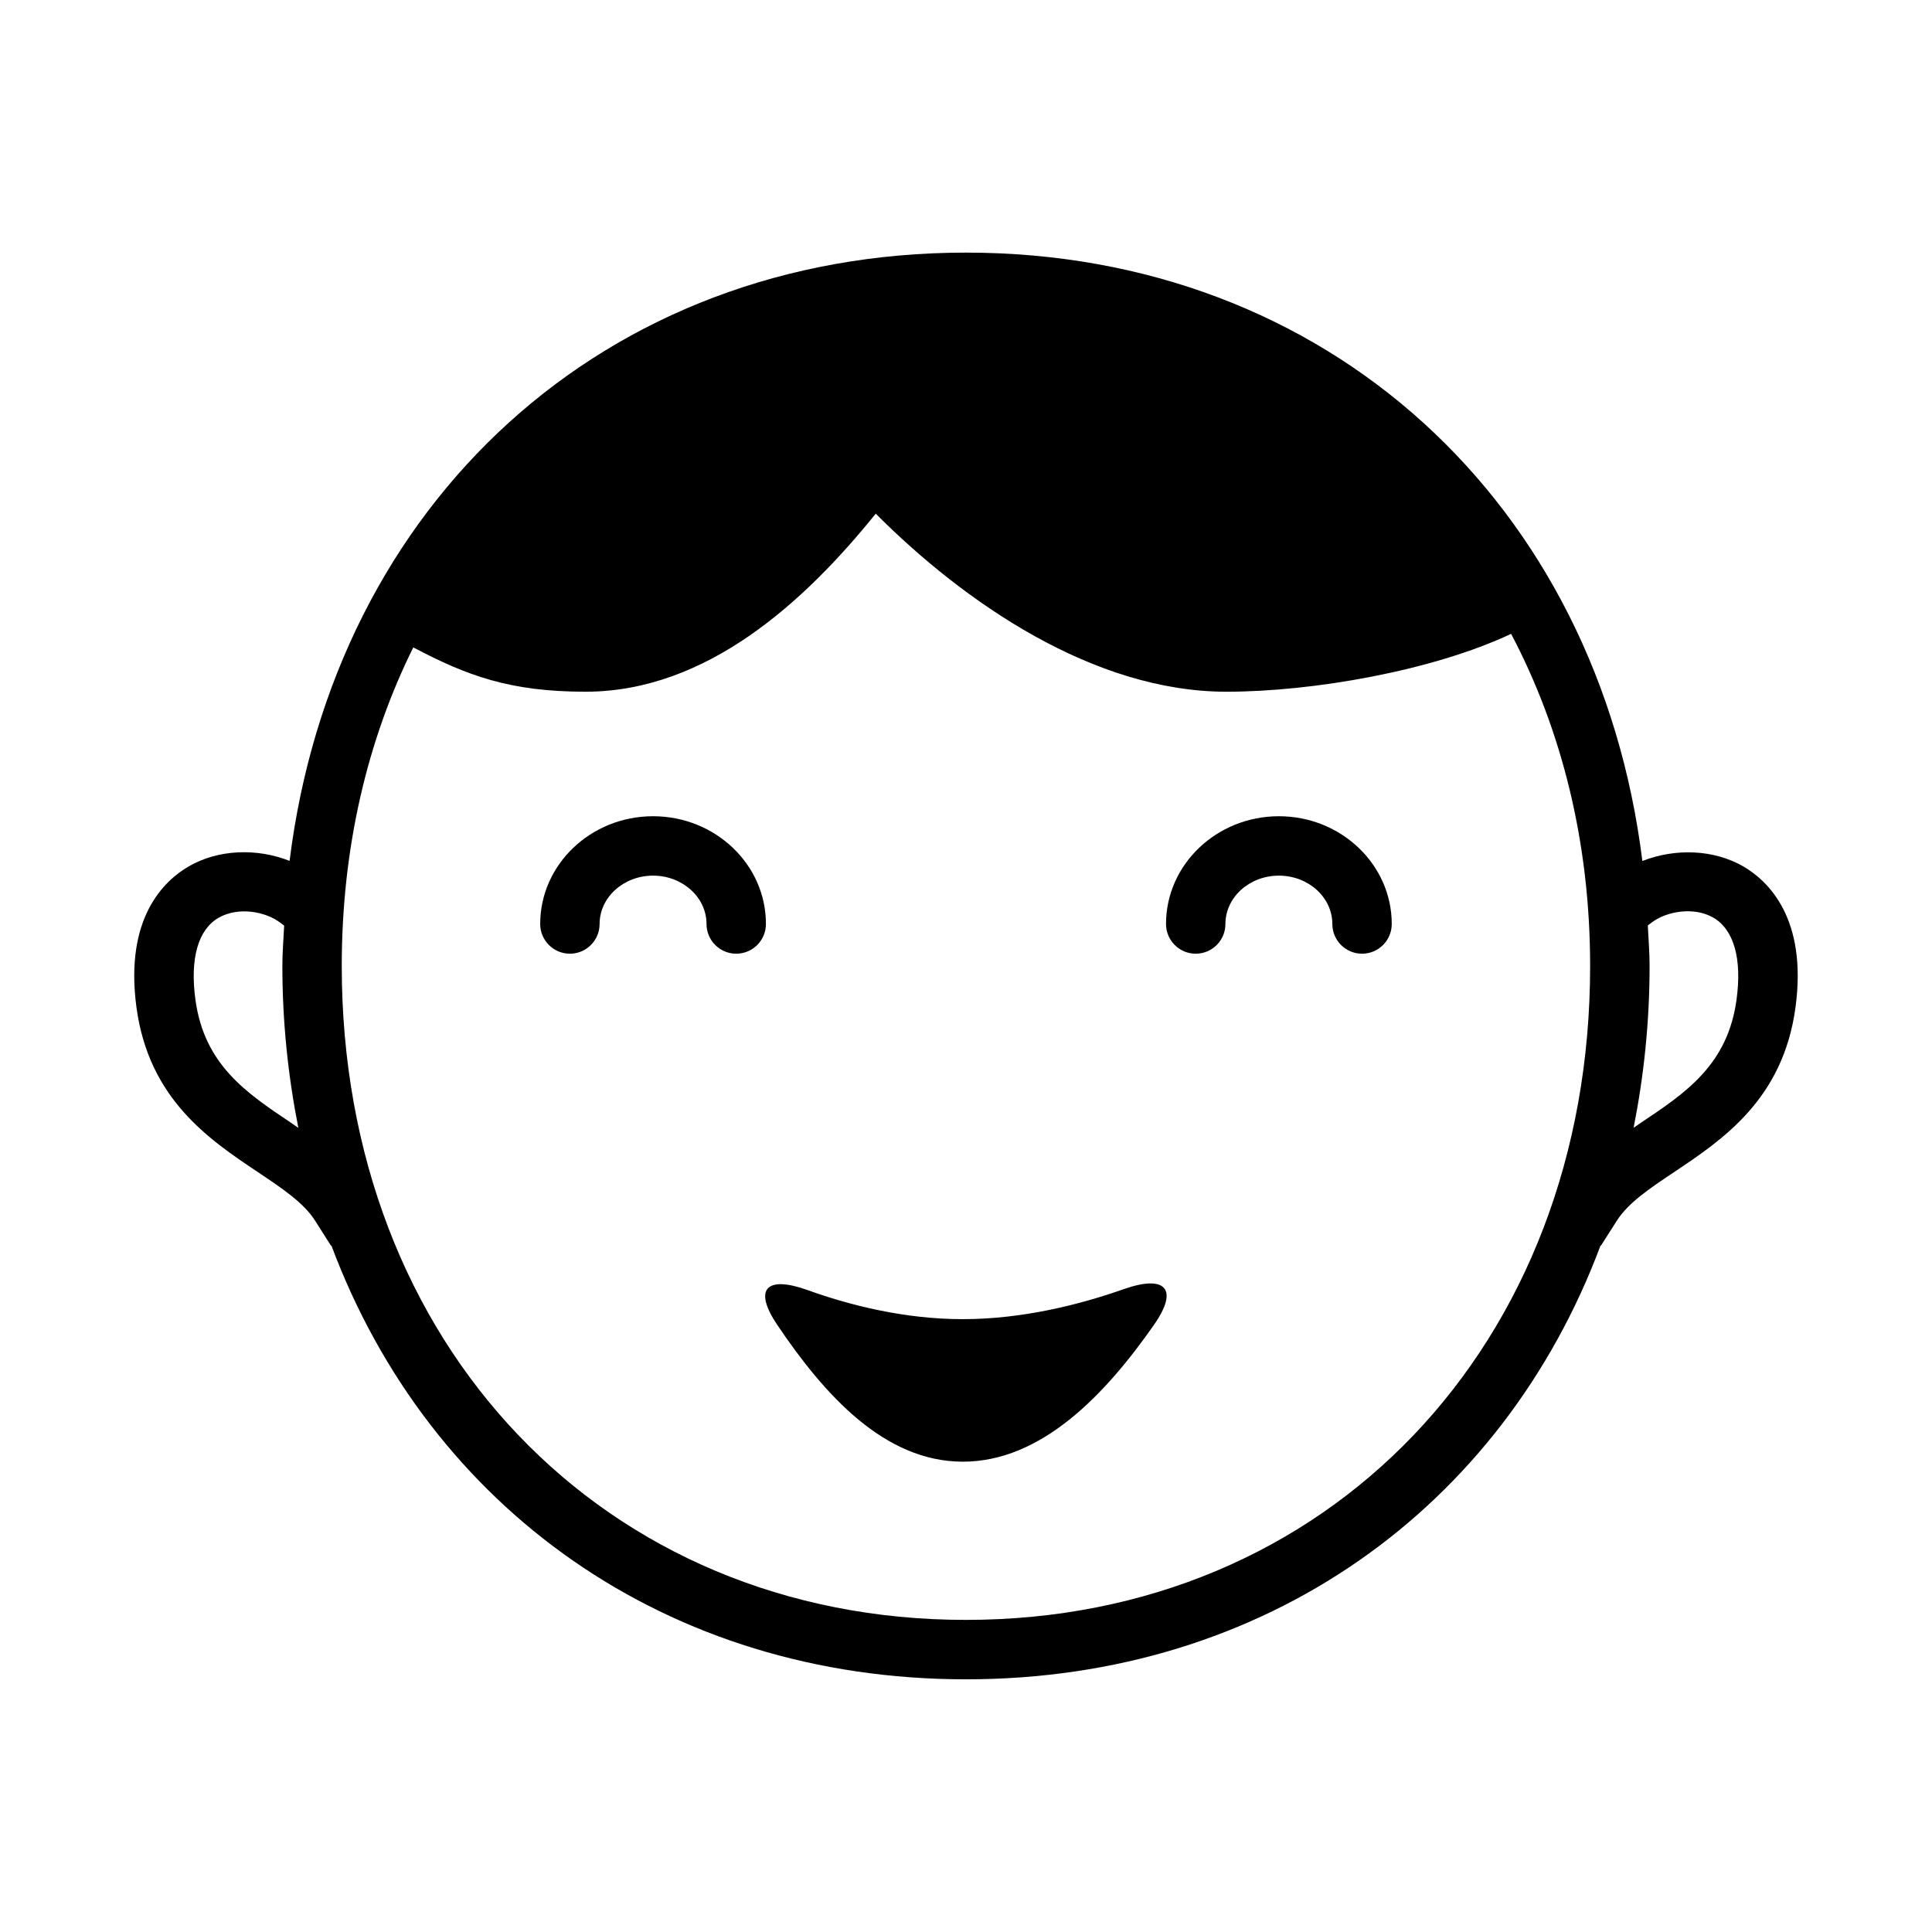
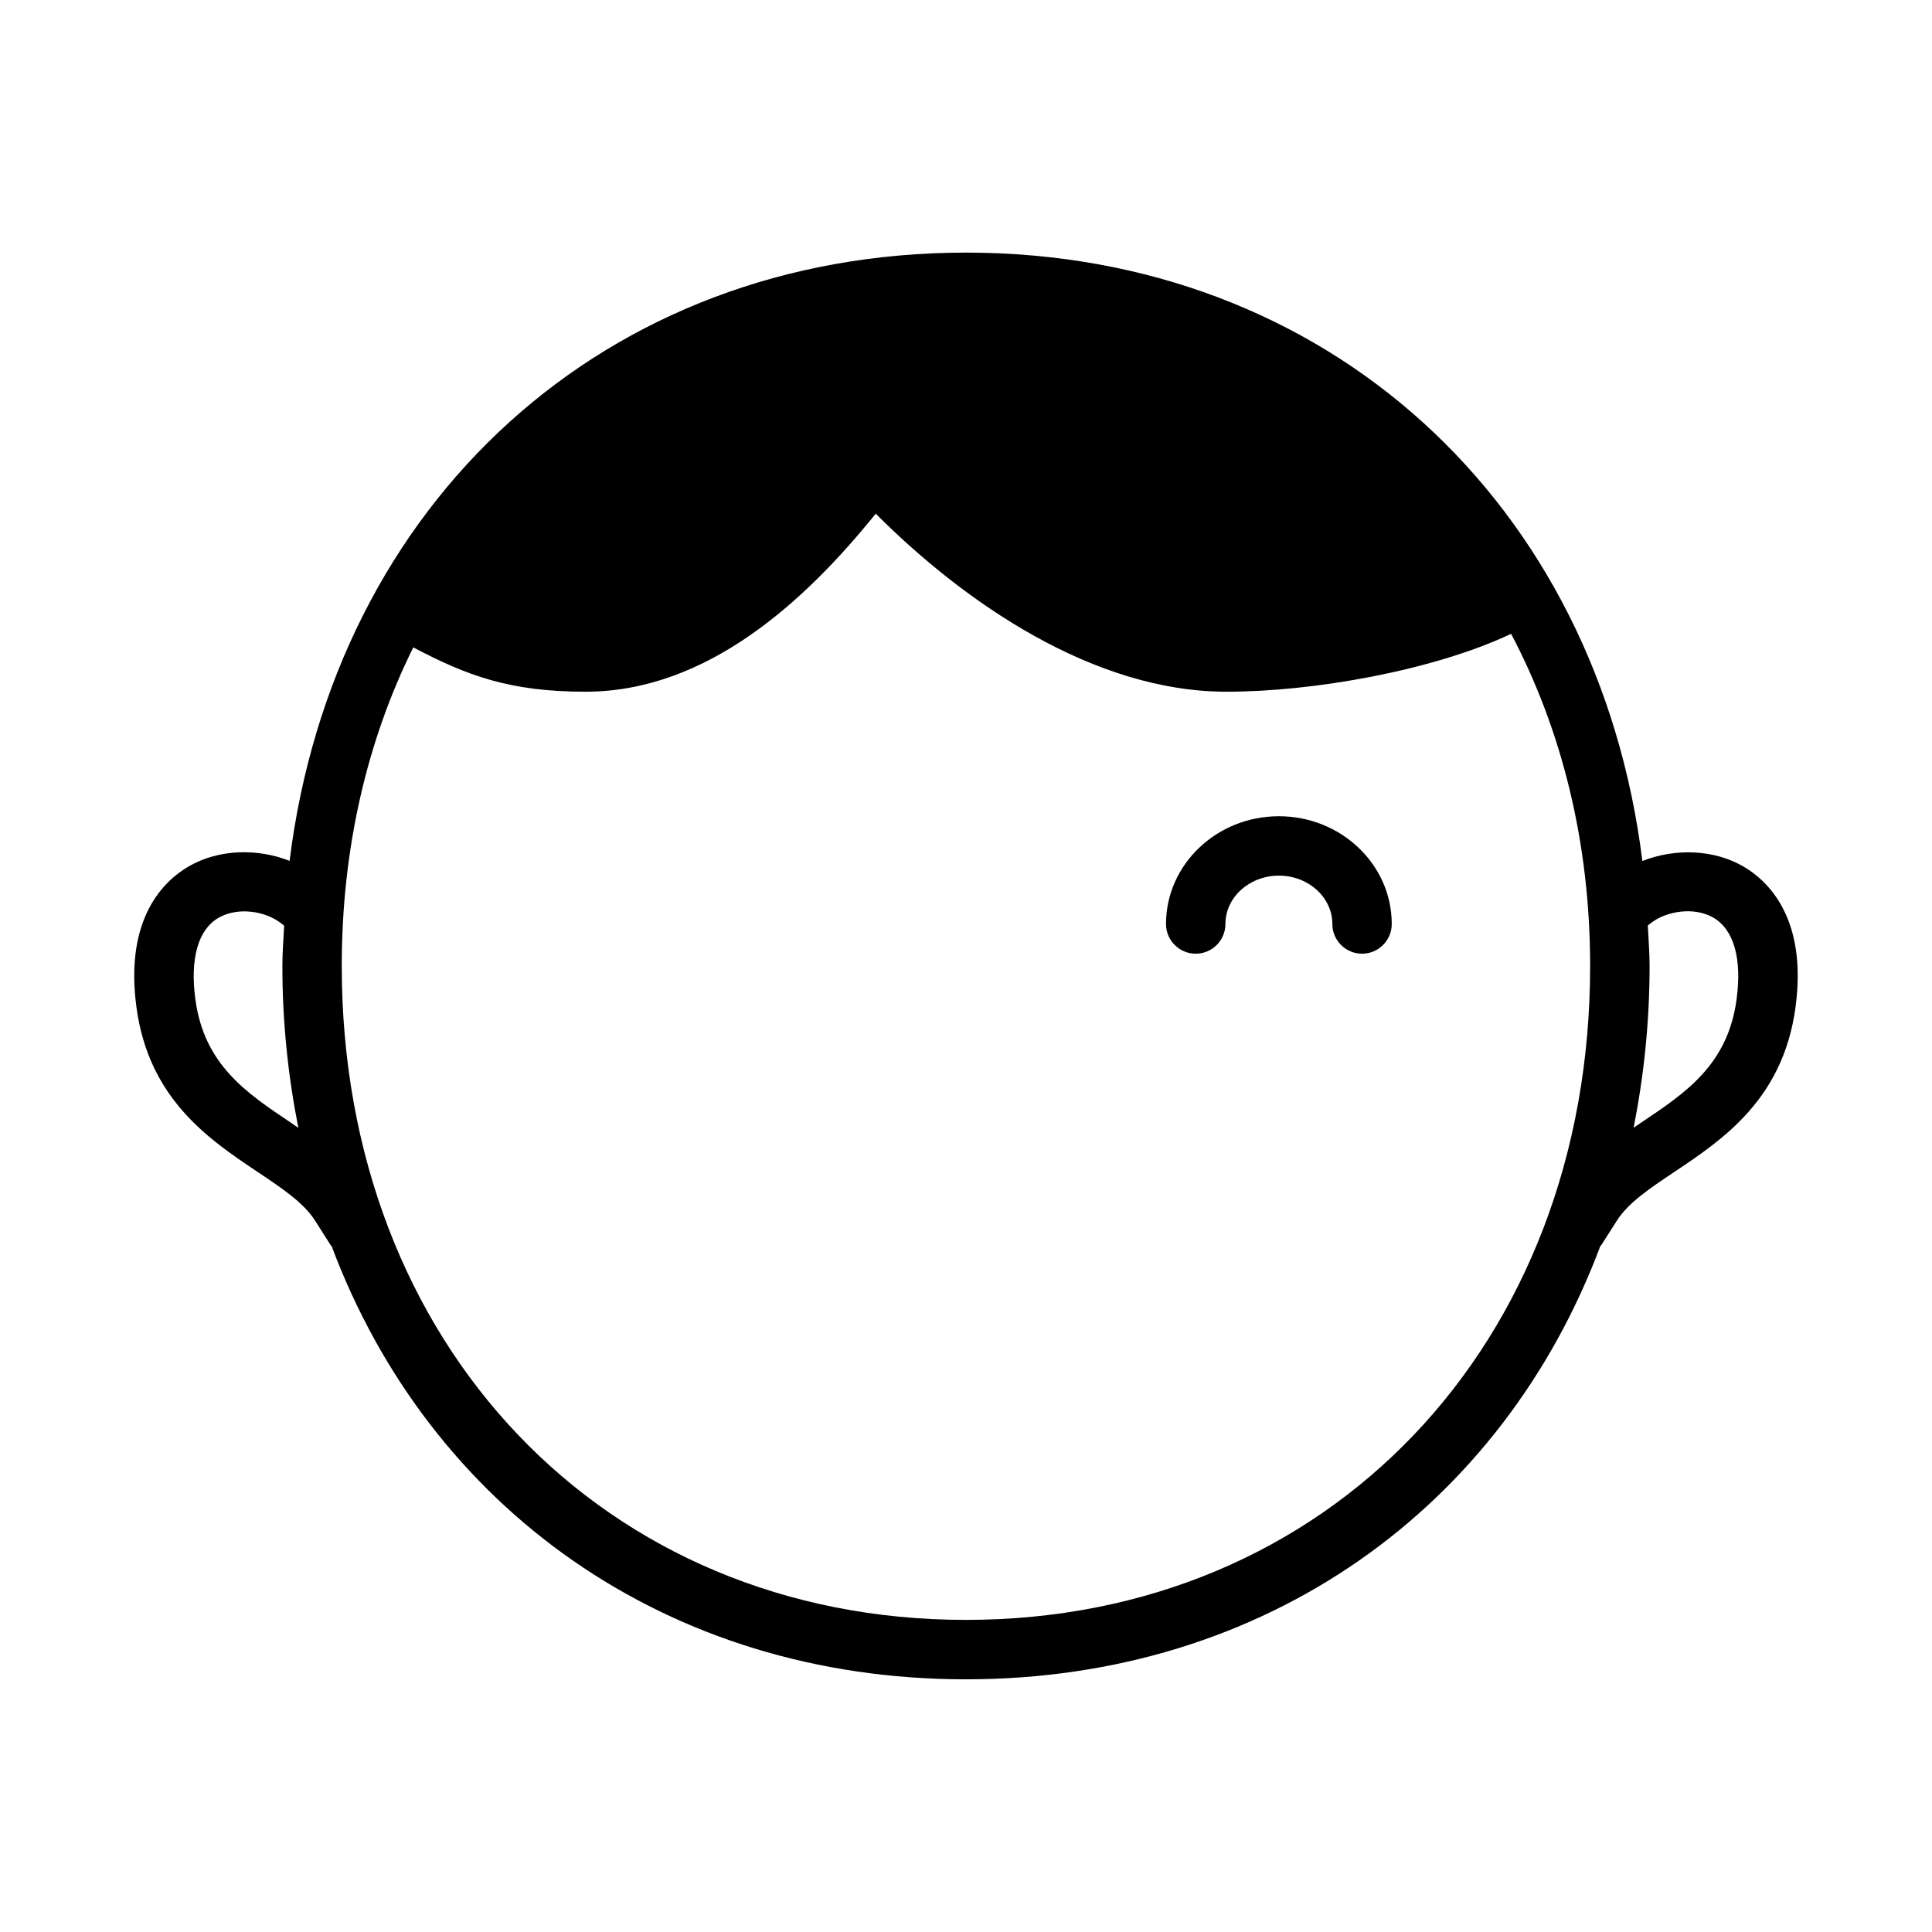
<svg xmlns="http://www.w3.org/2000/svg" fill="#000000" width="800px" height="800px" version="1.1" viewBox="144 144 512 512">
  <g>
-     <path d="m441.88 485.61c-11.414 4.031-26.734 7.981-42.73 7.981-15.633 0-30.23-3.777-41.156-7.715-10.879-3.891-14.469-0.348-7.996 9.258 12.594 18.703 28.48 36.227 49.168 36.227 20.734 0 37.629-17.586 50.711-36.352 6.598-9.492 2.93-13.223-7.996-9.398z" />
    <path d="m606.04 373.64c-7.824-4.551-18.09-4.894-26.797-1.465-11.773-94.875-83.426-161.23-179.24-161.23s-167.45 66.344-179.26 161.2c-8.645-3.418-18.863-3.086-26.688 1.434-6.566 3.793-17.098 13.699-13.887 37.406 3.289 24.309 19.27 35 32.086 43.578 6.566 4.394 12.234 8.188 15.258 12.941l4.219 6.644 0.094-0.062c25.977 69.477 88.828 114.95 168.16 114.95 79.367 0 142.2-45.484 168.18-114.98l0.094 0.062 4.234-6.644c3.023-4.738 8.691-8.535 15.242-12.91 12.832-8.582 28.797-19.27 32.086-43.578 3.207-23.617-7.262-33.535-13.781-37.344zm-385.02 67.84c-11.777-7.887-22.906-15.336-25.238-32.605-1.465-10.832 0.707-18.516 6.156-21.664 5.242-2.992 12.469-1.668 16.422 1.371l0.945 0.723c-0.172 3.574-0.473 7.07-0.473 10.707 0 14.91 1.527 29.207 4.234 42.887-0.676-0.488-1.371-0.961-2.047-1.418zm178.98 131.81c-95.852 0-165.43-72.879-165.43-173.29 0-31.27 6.769-59.875 18.957-84.434 14.25 7.512 25.633 11.746 45.641 11.746 32.227 0 58.254-24.043 76.91-47.184 23.617 23.664 57.812 47.184 92.938 47.184 23.004 0 54.711-5.574 75.445-15.336 13.383 25.363 20.941 55.184 20.941 88.023 0.016 100.41-69.559 173.29-165.41 173.29zm204.21-164.43c-2.332 17.301-13.461 24.734-25.238 32.605-0.676 0.457-1.371 0.945-2.047 1.402 2.707-13.664 4.234-27.961 4.234-42.887 0-3.621-0.301-7.148-0.473-10.723l1.039-0.789c3.953-2.977 11.18-4.266 16.375-1.258 5.402 3.195 7.574 10.863 6.109 21.648z" />
-     <path d="m317.07 360.31c-16.5 0-29.914 12.801-29.914 28.559 0 4.344 3.527 7.871 7.871 7.871s7.871-3.527 7.871-7.871c0-7.07 6.359-12.816 14.168-12.816 7.809 0 14.168 5.746 14.168 12.816 0 4.344 3.527 7.871 7.871 7.871s7.871-3.527 7.871-7.871c0.023-15.742-13.406-28.559-29.906-28.559z" />
    <path d="m482.92 360.31c-16.5 0-29.914 12.801-29.914 28.559 0 4.344 3.527 7.871 7.871 7.871s7.871-3.527 7.871-7.871c0-7.07 6.359-12.816 14.168-12.816 7.809 0 14.168 5.746 14.168 12.816 0 4.344 3.527 7.871 7.871 7.871s7.871-3.527 7.871-7.871c0.008-15.742-13.422-28.559-29.906-28.559z" />
  </g>
</svg>